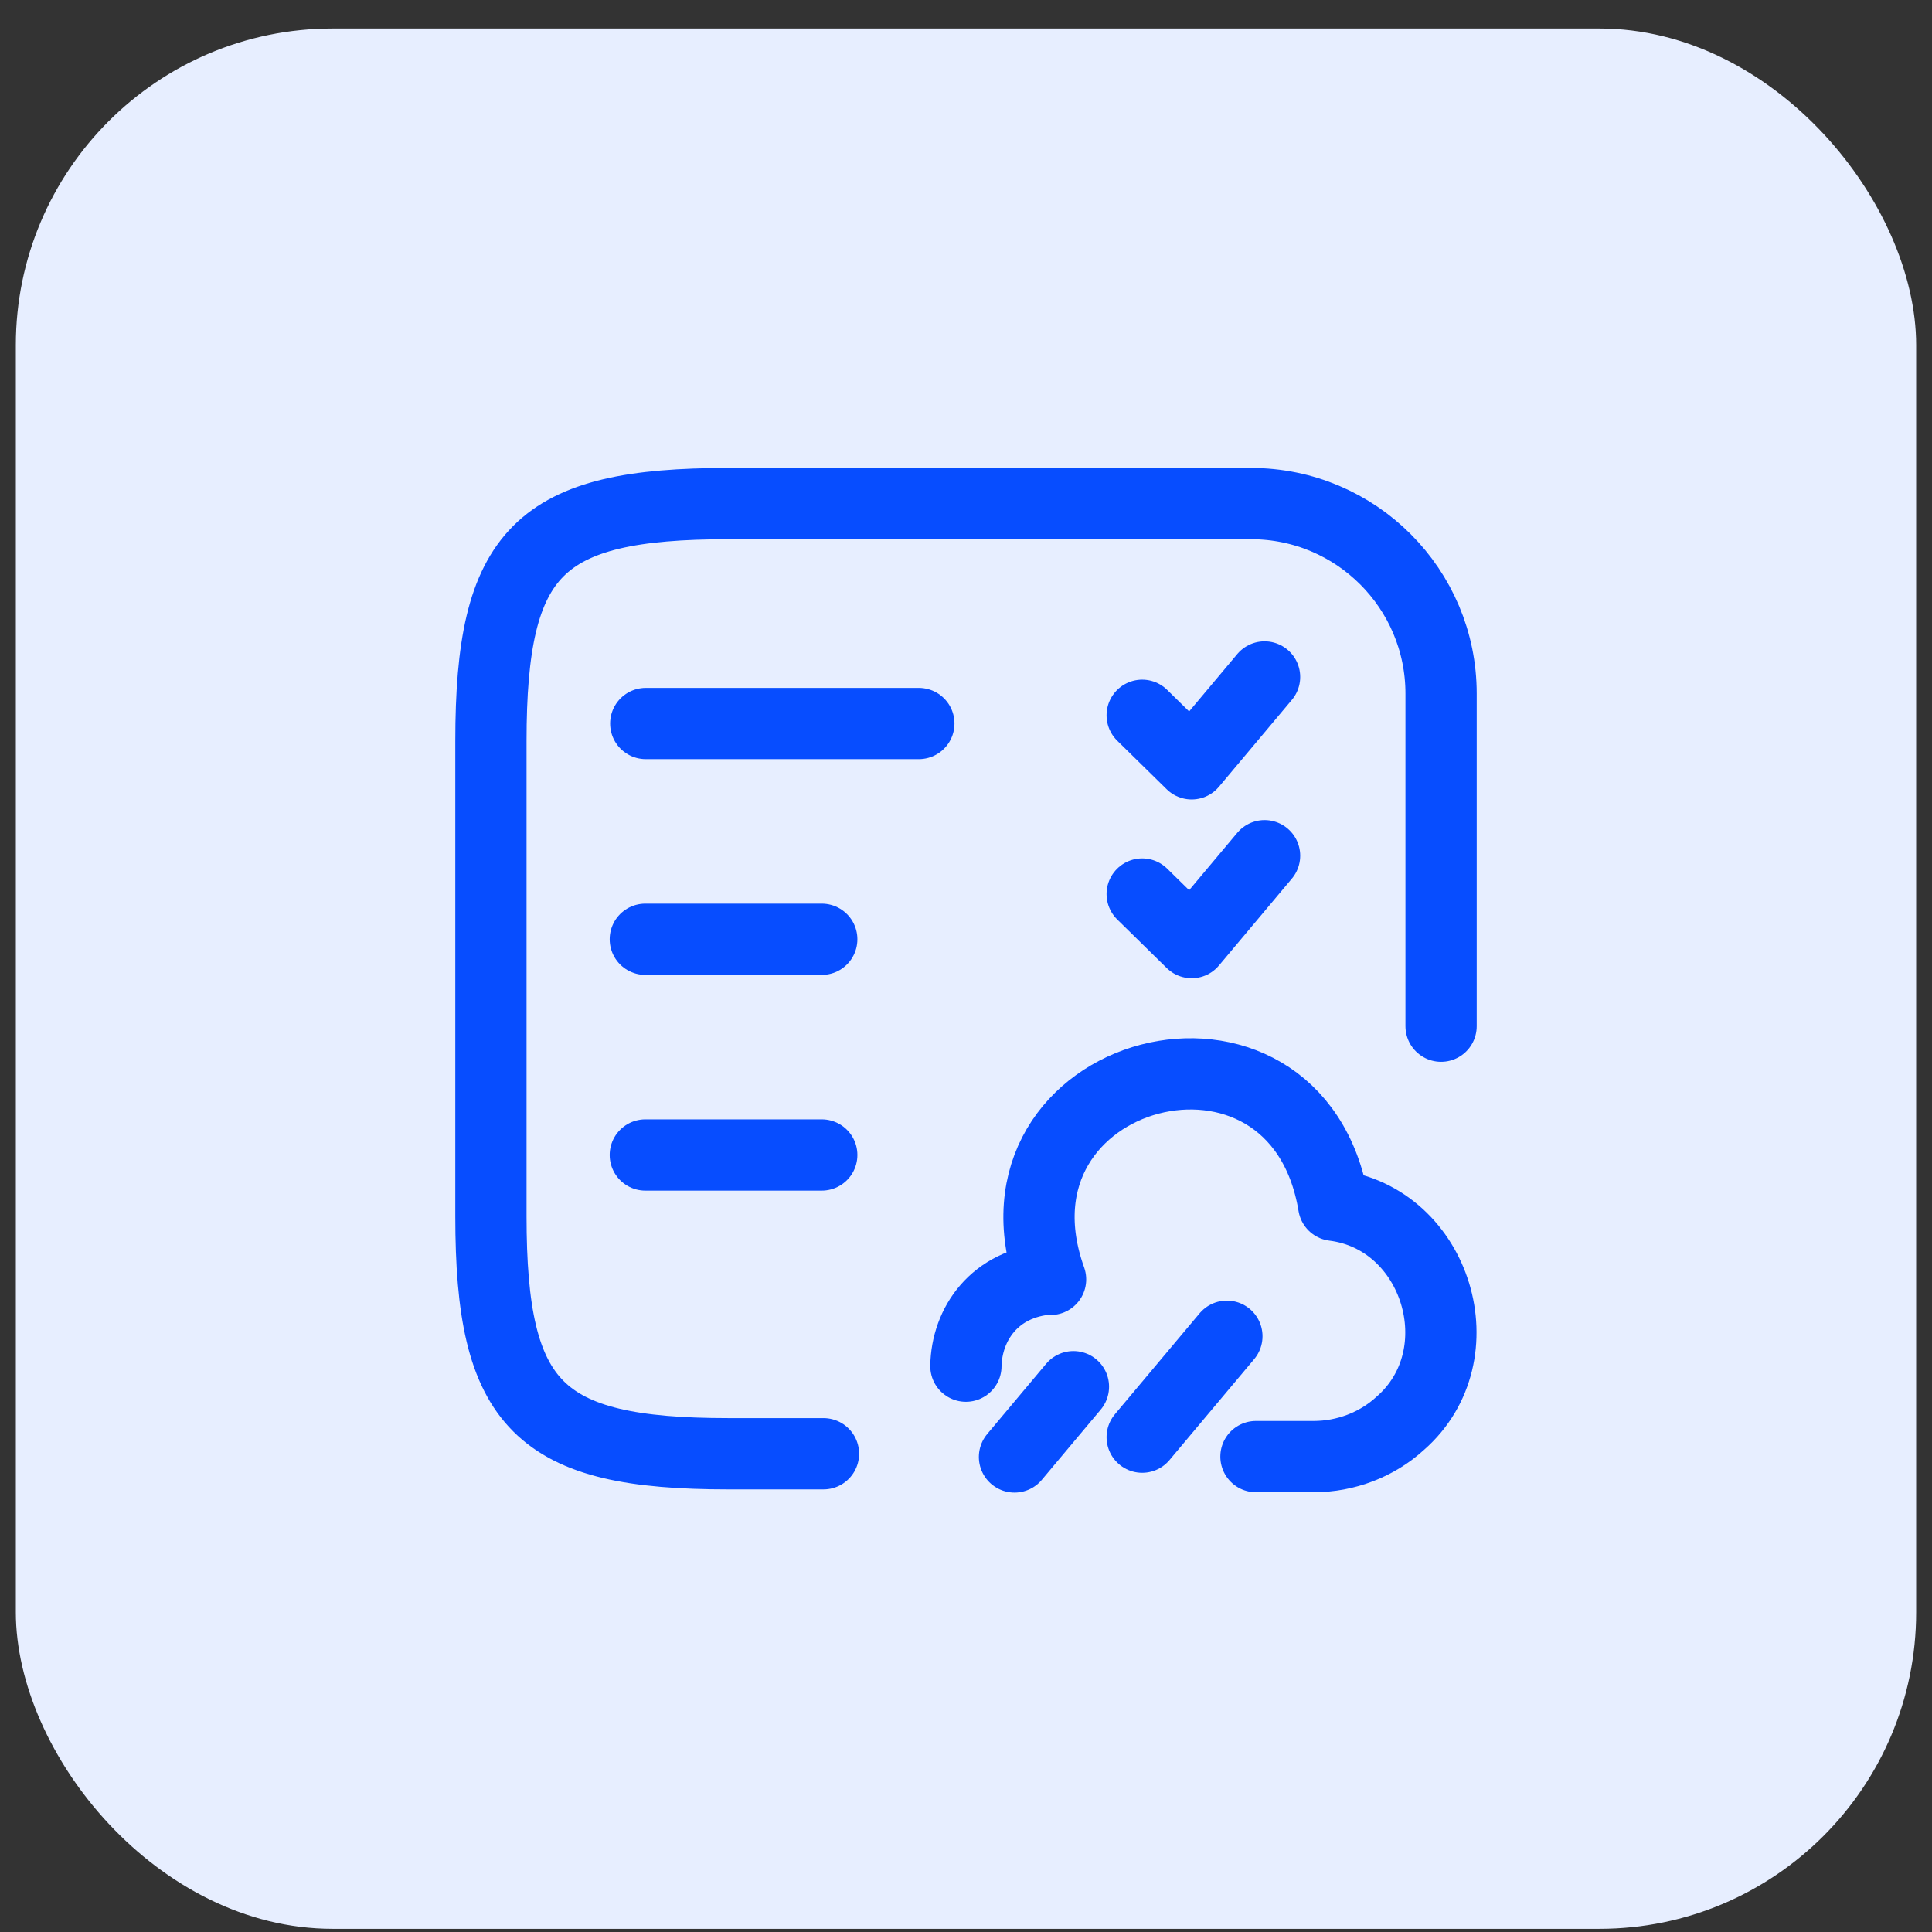
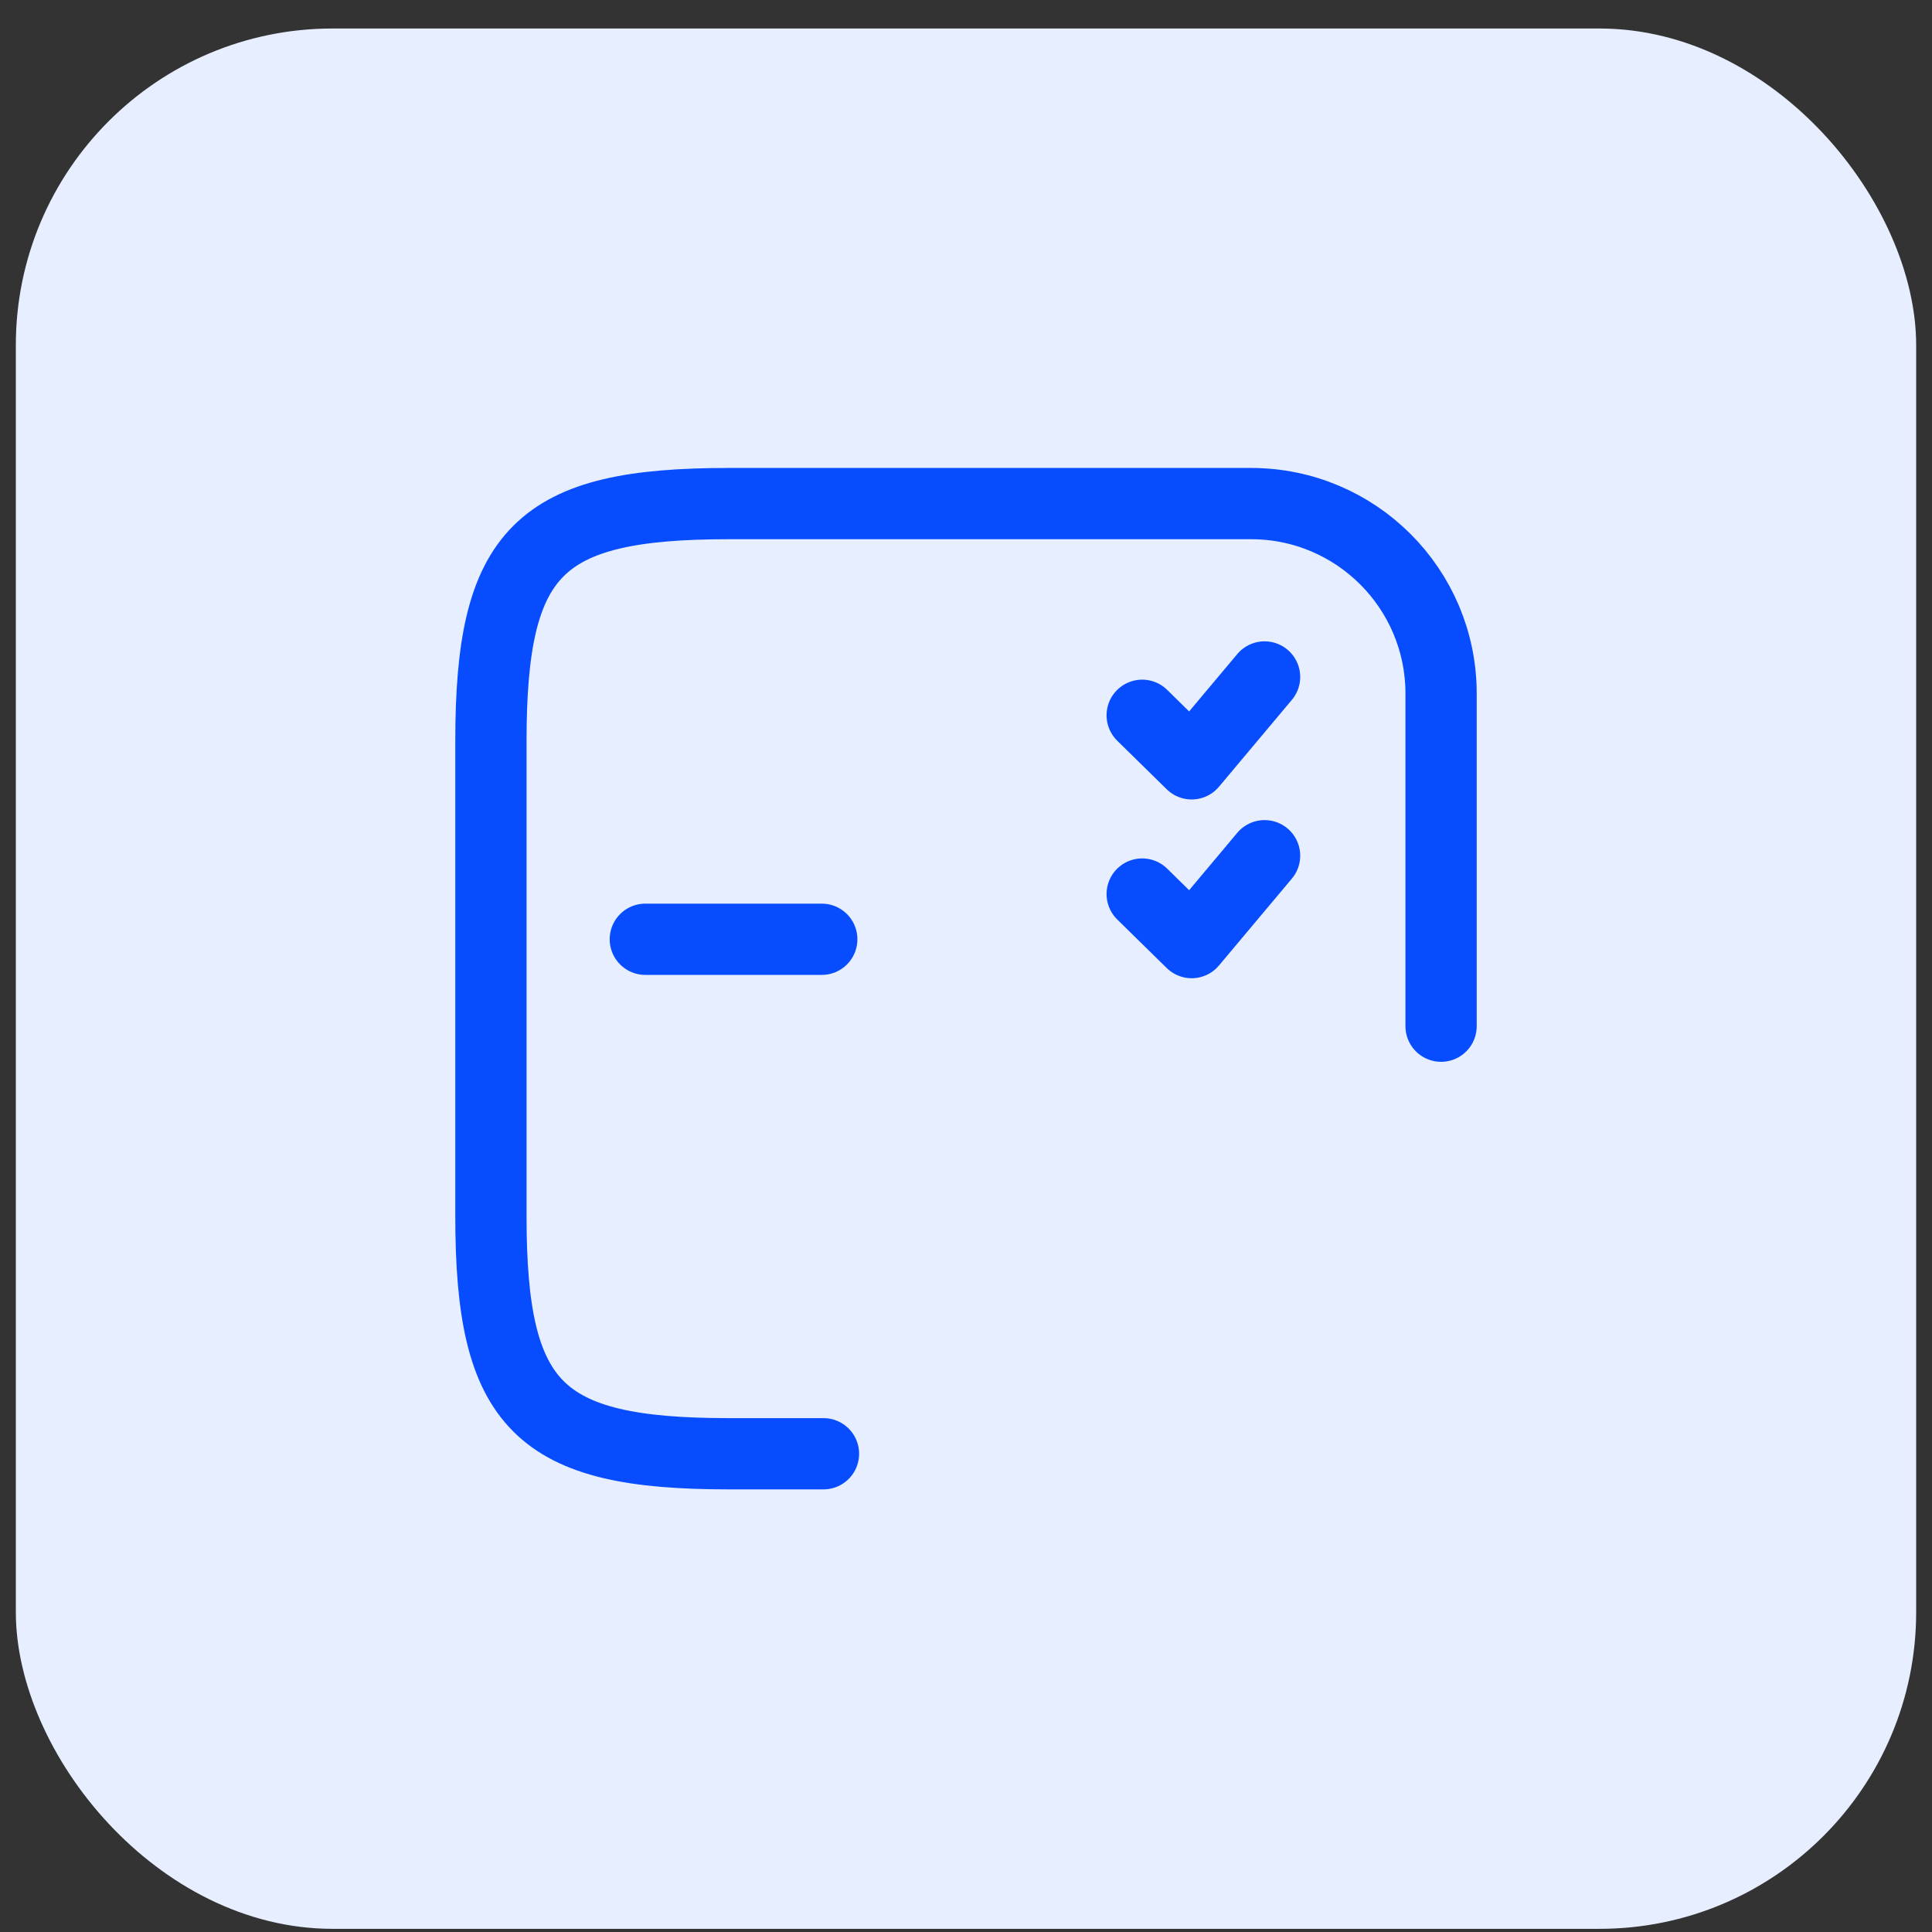
<svg xmlns="http://www.w3.org/2000/svg" width="61" height="61" viewBox="0 0 61 61" fill="none">
  <rect x="0" y="0" width="61" height="61" fill="#333333" stroke="none" />
  <rect x="0.5" y="0.9" width="60" height="60" rx="10" fill="#E7EEFF" />
  <path d="M26 45.9H23C17 45.9 15.5 44.4 15.5 38.4V23.4C15.5 17.4 17 15.9 23 15.9H39.5C42.814 15.9 45.5 18.586 45.5 21.9V29.4V32.4" stroke="#074DFF" stroke-width="2.25" stroke-miterlimit="10" stroke-linecap="round" stroke-linejoin="round" />
-   <path d="M33.14 40.38C31.4 40.506 30.519 41.813 30.497 43.135M33.17 40.395C30.77 33.69 40.94 31.02 42.11 38.055C45.365 38.46 46.685 42.78 44.21 44.94C43.475 45.615 42.485 45.99 41.48 45.99H39.655" stroke="#074DFF" stroke-width="2.25" stroke-miterlimit="10" stroke-linecap="round" stroke-linejoin="round" />
-   <path d="M33.892 43.783L32.031 46.001" stroke="#074DFF" stroke-width="2.25" stroke-miterlimit="10" stroke-linecap="round" stroke-linejoin="round" />
-   <path d="M38.737 42.19L36.063 45.376" stroke="#074DFF" stroke-width="2.25" stroke-miterlimit="10" stroke-linecap="round" stroke-linejoin="round" />
  <path d="M39.927 21.374L37.625 24.117L36.063 22.584" stroke="#074DFF" stroke-width="2.25" stroke-miterlimit="10" stroke-linecap="round" stroke-linejoin="round" />
  <path d="M39.927 27.018L37.625 29.761L36.063 28.228" stroke="#074DFF" stroke-width="2.25" stroke-miterlimit="10" stroke-linecap="round" stroke-linejoin="round" />
-   <path d="M29.011 22.844L20.389 22.844" stroke="#074DFF" stroke-width="2.25" stroke-miterlimit="10" stroke-linecap="round" stroke-linejoin="round" />
  <path d="M25.946 29.656L20.375 29.656" stroke="#074DFF" stroke-width="2.25" stroke-miterlimit="10" stroke-linecap="round" stroke-linejoin="round" />
-   <path d="M25.946 36.467L20.375 36.467" stroke="#074DFF" stroke-width="2.25" stroke-miterlimit="10" stroke-linecap="round" stroke-linejoin="round" />
</svg>